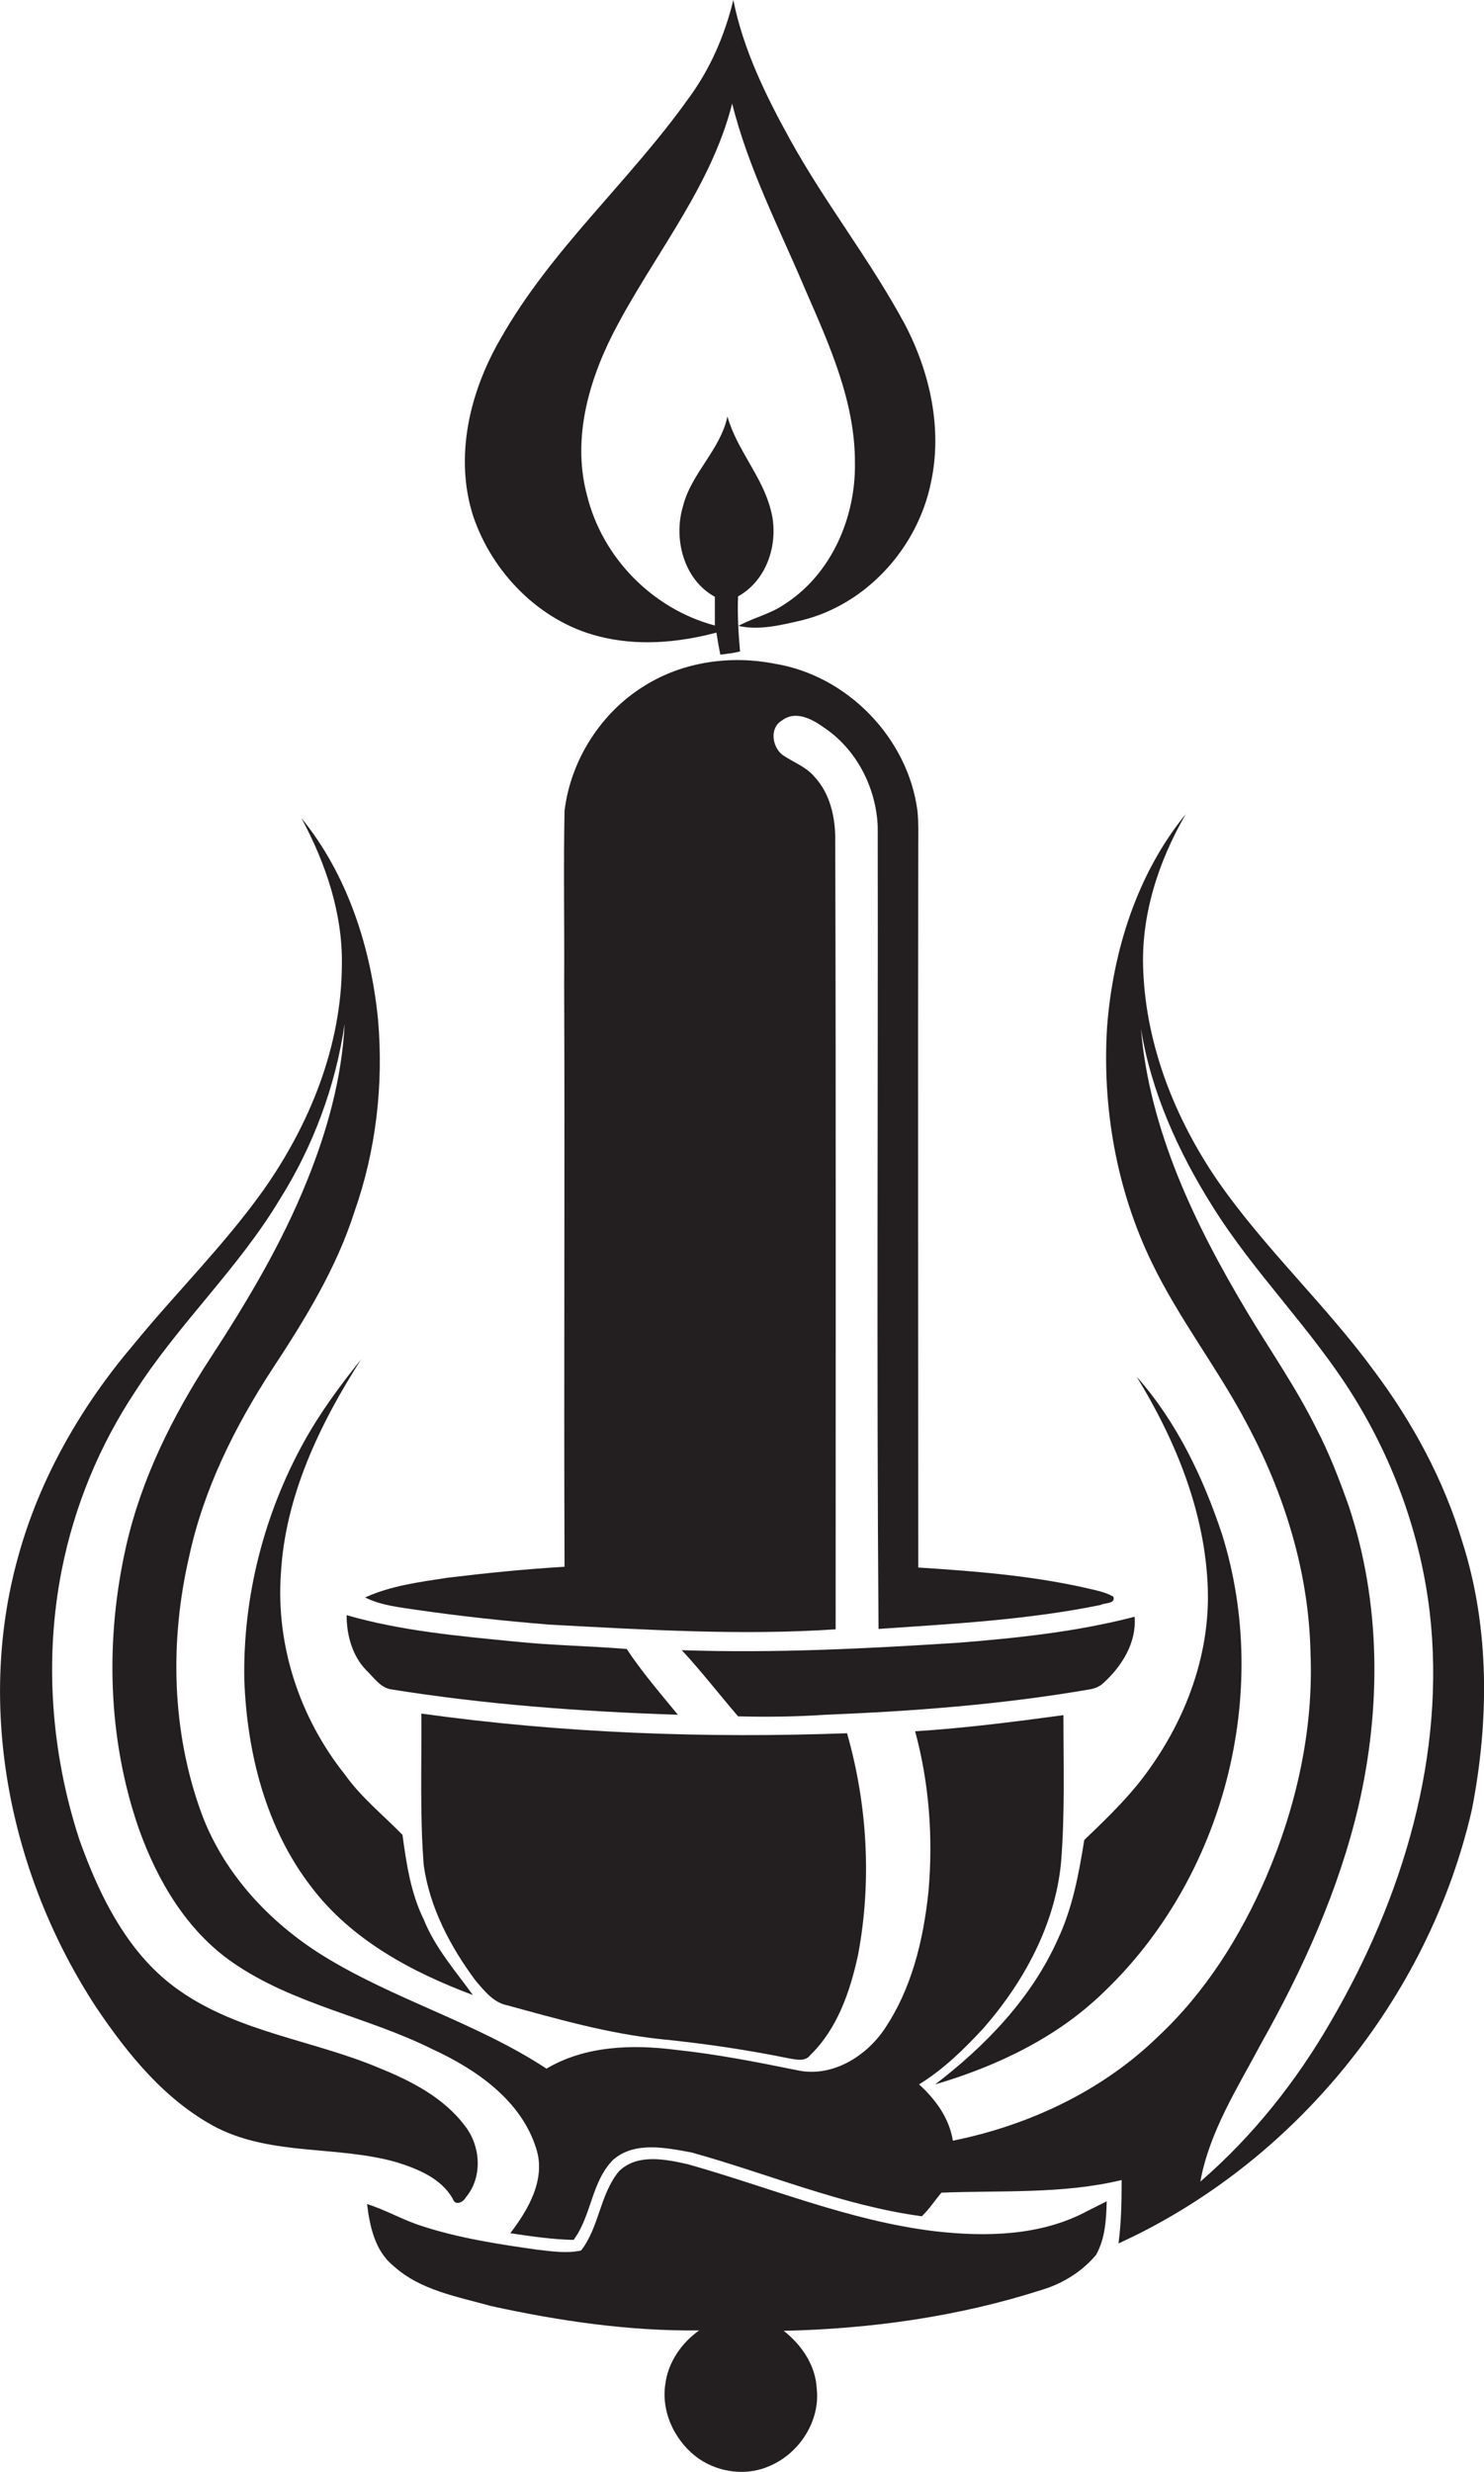
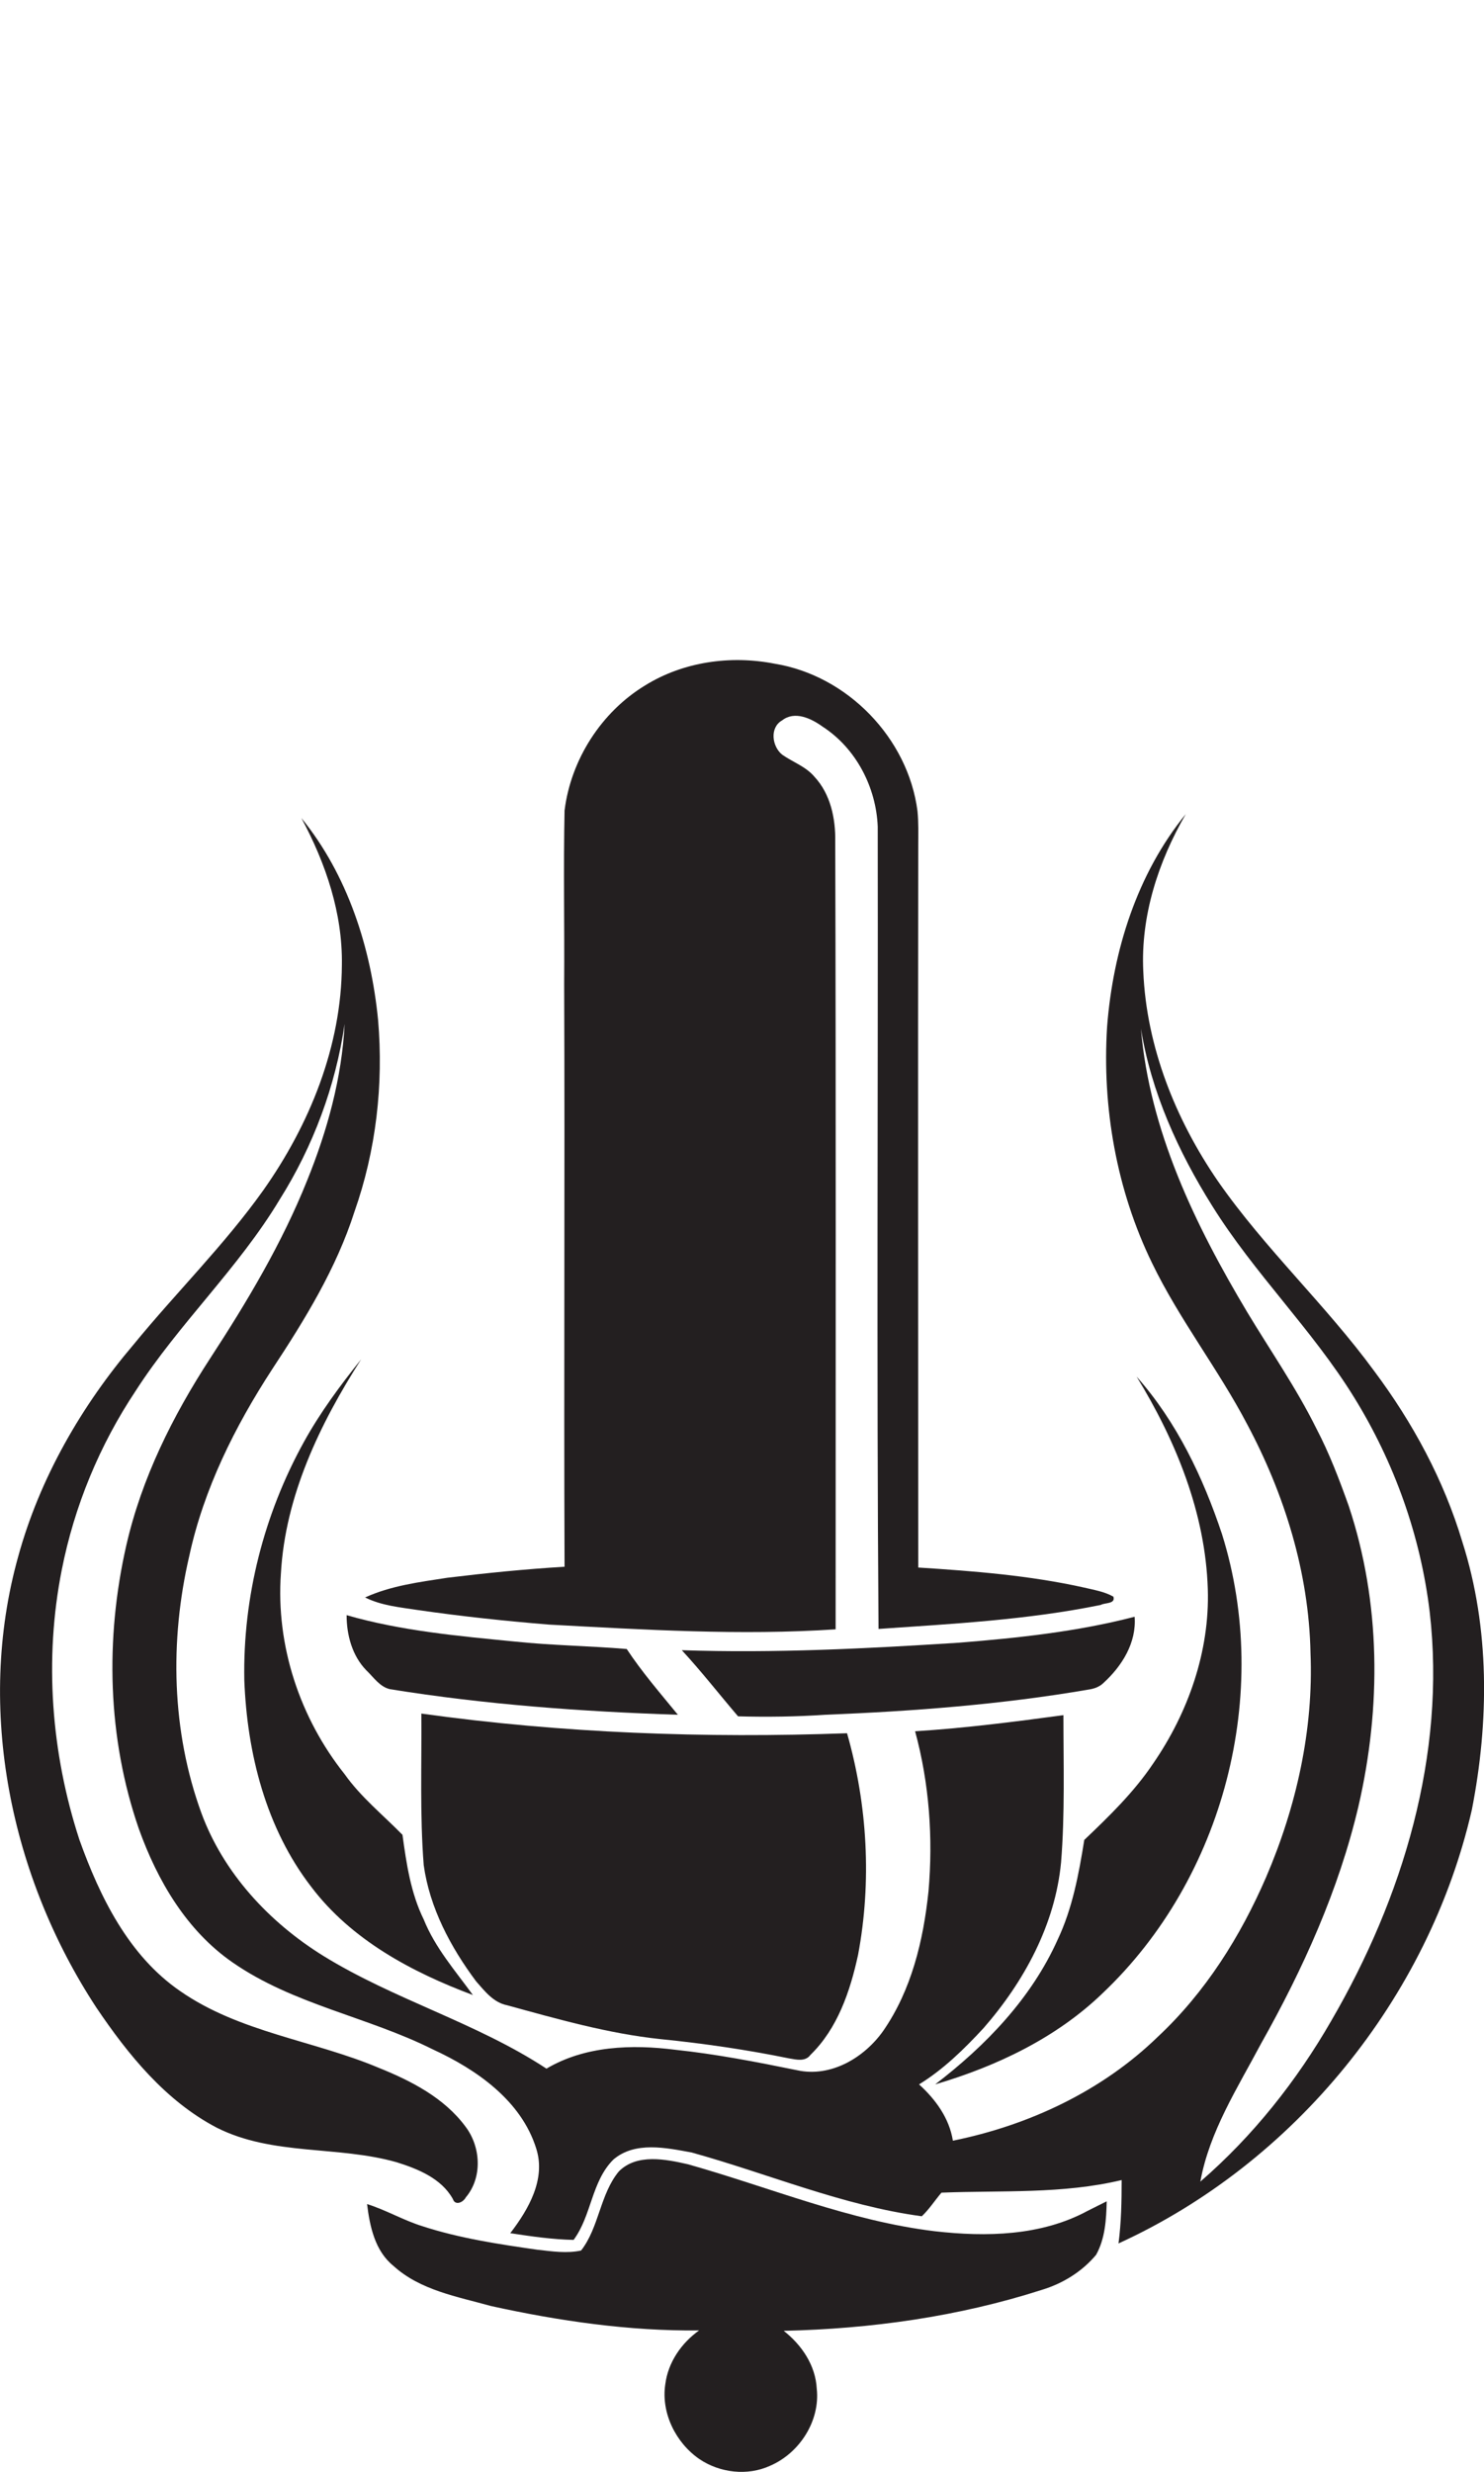
<svg xmlns="http://www.w3.org/2000/svg" version="1.1" id="Layer_1" x="0px" y="0px" viewBox="0 0 377.2 627.9" enable-background="new 0 0 377.2 627.9" xml:space="preserve">
  <g>
-     <path fill="#231F20" d="M152,161.6c9.9,2.6,20.3,1.7,30.1-0.9c0.3,1.9,0.6,3.7,1,5.6c1.7-0.2,3.3-0.4,5-0.8   c-0.4-4.6-0.7-9.3-0.5-14c7.6-4.2,10.5-14,8.3-22c-2.2-8.6-8.6-15.2-11-23.7c-1.8,8.5-9.2,14.4-11.3,22.8c-2.5,8.3,0.2,18.7,8.1,23   c0,2.4,0,4.8,0,7.3c-15.8-4.2-28.6-17.2-32.5-33.1c-4-14.9,0.8-30.5,8-43.7c9.9-18.4,23.7-35.2,28.9-55.8   c4.1,16.5,12,31.7,18.6,47.3c6.1,14,12.7,28.5,12.6,44.1c0.2,13.8-6,28.2-17.9,35.8c-3.6,2.5-7.9,3.4-11.7,5.5   c5.3,1.2,10.8-0.2,16-1.4c16.5-4,29.5-18.4,32.9-34.9c3-13.7-0.2-28.1-6.6-40.3c-8.7-16.2-20.2-30.7-29.1-46.8   c-6.2-11.2-12-23-14.5-35.6c-2.2,9-5.9,17.6-11.4,25c-15,21.1-35,38.4-47.8,61.1c-7.8,13.4-11.8,30-6.9,45.1   C125.2,145.6,137.2,157.8,152,161.6z" />
    <path fill="#231F20" d="M106.2,409c11.1,1.6,22.3,2.8,33.4,3.7c24.3,1.3,48.6,2.8,72.8,1.2c0-66.7,0.1-133.4-0.1-200.1   c0.1-5.9-1.2-12.1-5.3-16.5c-2.2-2.6-5.5-3.7-8.2-5.6c-2.6-2.1-3.2-6.9,0-8.7c3.2-2.5,7.4-0.5,10.3,1.6c8.5,5.5,13.6,15.4,14,25.4   c0.1,67.9-0.3,135.9,0.2,203.8c18.9-1.3,37.9-2.3,56.5-6.1c1-0.6,3.8-0.2,3.2-2.1c-2.3-1.3-4.9-1.7-7.4-2.3   c-13.9-3.1-28.1-4.2-42.2-5.1c0-61.1-0.1-122.2,0-183.4c0-3,0.1-5.9-0.2-8.8c-2.4-18.5-17.8-34.4-36.3-37.4   c-11.2-2.2-23.2-0.5-32.9,5.5c-11.2,6.8-18.9,18.9-20.5,31.8c-0.3,14.7,0,29.3-0.1,44c0.2,49.4-0.1,98.8,0.1,148.1   c-10,0.6-19.9,1.6-29.8,2.8c-7.1,1.1-14.3,2-20.9,5C97,407.9,101.7,408.3,106.2,409z" />
    <path fill="#231F20" d="M371.7,391.7c-4.7-15.7-12.6-30.3-22.4-43.4c-12.3-16.8-27.8-31.1-39.7-48.2c-10.8-15.7-18.2-34.2-19-53.3   c-0.7-14.1,3.8-27.9,10.8-40c-12.4,15.2-18.5,34.7-20,54c-1.3,20.5,2.4,41.5,11.4,60c6.9,14.3,16.8,26.9,24.2,41   c9.5,17.8,15.7,37.7,16.1,58.1c0.8,19.5-3.6,39.1-11.3,57c-6.5,15-15.4,29.2-27.5,40.5c-14.2,13.8-32.8,22.5-52.1,26.4   c-0.9-5.7-4.4-10.5-8.6-14.3c6.2-3.8,11.5-9,16.4-14.3c10.3-11.8,18.2-26.3,19.7-42.1c1-12.4,0.6-24.9,0.6-37.4   c-12.5,1.7-25.1,3.3-37.7,4.1c3.6,13.2,4.6,27.1,3.4,40.7c-1.3,12.4-4.3,25-11.5,35.4c-4.8,6.8-13.3,11.9-21.9,10   c-10.3-2.1-20.6-4.1-31-5.2c-11-1.4-22.9-1-32.7,4.8c-17.8-11.7-38.7-17.5-56.8-28.7c-13.7-8.5-25.3-21-30.9-36.2   c-7.6-20.8-8.1-43.8-3.1-65.3c3.7-17.1,11.6-32.9,21.1-47.5c8.3-12.6,16.3-25.6,20.9-40c5.5-15.6,7.4-32.3,6-48.7   c-1.8-18.3-7.7-36.8-19.5-51.3c6.2,11.5,10.5,24.2,10.3,37.3c-0.1,20.7-8.2,40.6-20,57.3c-9.9,13.9-22.1,25.9-32.9,39.1   C20.8,357,10.1,375.4,4.6,395.5C-6.2,434.2,2.7,476.8,24.5,510c8.1,12,17.6,23.7,30.6,30.5c14.3,7.2,30.8,4.5,45.8,8.8   c5.4,1.7,11.3,4.1,14.2,9.3c0.6,1.8,2.6,0.9,3.3-0.4c4.3-5.1,3.8-12.9-0.1-18c-5.4-7.3-13.8-11.6-22-14.9c-16.6-7-35.4-9-50.5-19.5   c-13.1-9-20.4-23.9-25.6-38.4c-7.2-22-9-45.9-4.5-68.6c3.2-16.2,9.6-31.7,18.8-45.5c11-17.1,26.1-31.1,36.6-48.6   c8.5-13.5,14.2-28.8,16.5-44.6c-0.7,13.7-4.4,27.1-9.5,39.7c-6.4,16-15.3,30.9-24.7,45.3c-9.5,14.6-17.4,30.4-21.3,47.5   c-5.4,23.7-4.8,48.9,3.2,72c4.7,13.1,12.1,25.8,23.8,33.9c15.4,10.7,34.3,13.8,50.9,22.1c11.1,5.1,22.5,13,26.3,25.2   c2.5,7.8-2,15.5-6.6,21.5c5.3,0.8,10.7,1.6,16.1,1.7c4.6-6.2,4.5-14.8,10.1-20.4c5.5-4.7,13.4-3,19.9-1.8   c19.5,5.4,38.4,13.5,58.5,16.2c1.9-1.8,3.3-4,5-6c15.3-0.6,30.8,0.4,45.8-3.2c0,5.4-0.1,10.8-0.8,16.1   c44.7-20.4,78.8-62.3,89.8-110.1C378.5,437.4,378.7,413.6,371.7,391.7z M338.4,513.3c-8.8,15.3-19.9,29.3-33.3,40.9   c2.3-12.7,9.4-23.7,15.4-35c10.7-19,19.8-39.1,24.8-60.4c5.8-25.1,5.7-51.7-2.5-76.3c-2.4-6.7-4.9-13.3-8.2-19.6   c-5.1-10.3-11.7-19.8-17.6-29.6c-13.2-22.1-24.8-46-27-72c2.6,16.1,9.5,31.3,18.1,45c10.7,17.2,25.5,31.5,36.1,48.7   c10.2,16.5,16.9,35.2,19.2,54.5C367.6,445.8,356.5,482.2,338.4,513.3z" />
    <path fill="#231F20" d="M62.1,426.8c0.7,18.6,5.5,37.6,17,52.5c10.2,13.5,25.6,21.7,41.1,27.5c-4.5-6.2-9.6-12-12.5-19.2   c-3.3-6.7-4.4-14.2-5.4-21.5c-5-5.1-10.6-9.6-14.7-15.4c-11.4-14.3-17.5-32.7-16.2-51c1.1-19.7,9.9-38,20.4-54.4   c-5.3,6.6-10.4,13.5-14.5,20.9C67.1,384.6,61.7,405.7,62.1,426.8z" />
    <path fill="#231F20" d="M275.6,467.4c-1.4,8.7-3,17.4-6.8,25.4c-6.7,14.9-18.3,26.9-31.1,36.7c15.6-4.6,30.8-11.8,42.6-23.2   c30.8-29.2,43-76.1,30.3-116.6c-4.8-14.4-11.5-28.5-21.7-40c10,16.3,17.5,34.7,18.1,54c0.5,15.8-5,31.4-13.9,44.3   C288.2,455.3,281.9,461.4,275.6,467.4z" />
    <path fill="#231F20" d="M99.1,429.1c24.2,3.9,48.7,5.7,73.2,6.5c-4.5-5.5-9.1-10.8-13-16.7c-9.5-0.8-19-0.9-28.5-1.9   c-14.3-1.4-28.8-2.7-42.7-6.7c0,5,1.4,10.3,5,14C94.9,426,96.5,428.5,99.1,429.1z" />
    <path fill="#231F20" d="M243.7,417.3c-23.4,1.5-46.9,2.7-70.4,1.9c5,5.4,9.5,11.2,14.3,16.8c7.4,0.2,14.8,0.1,22.2-0.4   c22.4-0.9,44.8-2.6,66.9-6.4c1.4-0.2,2.8-0.7,3.8-1.7c4.7-4.3,8.4-10.2,7.9-16.8C273.8,414.5,258.7,416.1,243.7,417.3z" />
    <path fill="#231F20" d="M128.9,509.4c12.8,3.5,25.7,7.2,39,8.6c11,1.1,21.9,2.7,32.7,4.9c1.8,0.3,4.1,0.9,5.4-0.9   c6.9-6.7,10.1-16.2,12.1-25.4c3.5-18.6,2.4-38.1-2.8-56.3c-36.1,1.3-72.4,0-108.2-5c0.1,12.8-0.4,25.7,0.6,38.5   c1.5,10.8,6.8,20.8,13.3,29.5C123.2,505.8,125.4,508.7,128.9,509.4z" />
    <path fill="#231F20" d="M237.6,566.8c-21.6-2.6-41.8-11.1-62.7-17c-5.7-1.3-13-2.8-17.6,1.8c-4.8,5.8-5,14.2-9.6,20.1   c-3.7,0.8-7.4,0.2-11.1-0.2c-9.8-1.4-19.8-2.9-29.3-6c-4.8-1.5-9.2-4.1-14-5.6c0.7,5.7,2,11.9,6.7,15.7c6.8,6.2,16.2,7.8,24.8,10.2   c17.3,3.8,35.1,6.4,52.9,6.2c-4.5,3.2-7.9,8.1-8.6,13.7c-1.1,7.3,2.7,14.9,8.7,19c5.2,3.5,12.2,4.3,17.9,1.7   c7.5-3.2,12.8-11.4,11.9-19.6c-0.3-5.9-3.8-11.1-8.4-14.7c22.2-0.5,44.4-3.6,65.6-10.4c5.3-1.6,10.2-4.6,13.8-8.9   c2.3-4.1,2.6-9,2.7-13.6c-1.6,0.8-3.2,1.6-4.8,2.4C264.7,568,250.7,568.3,237.6,566.8z" />
  </g>
</svg>